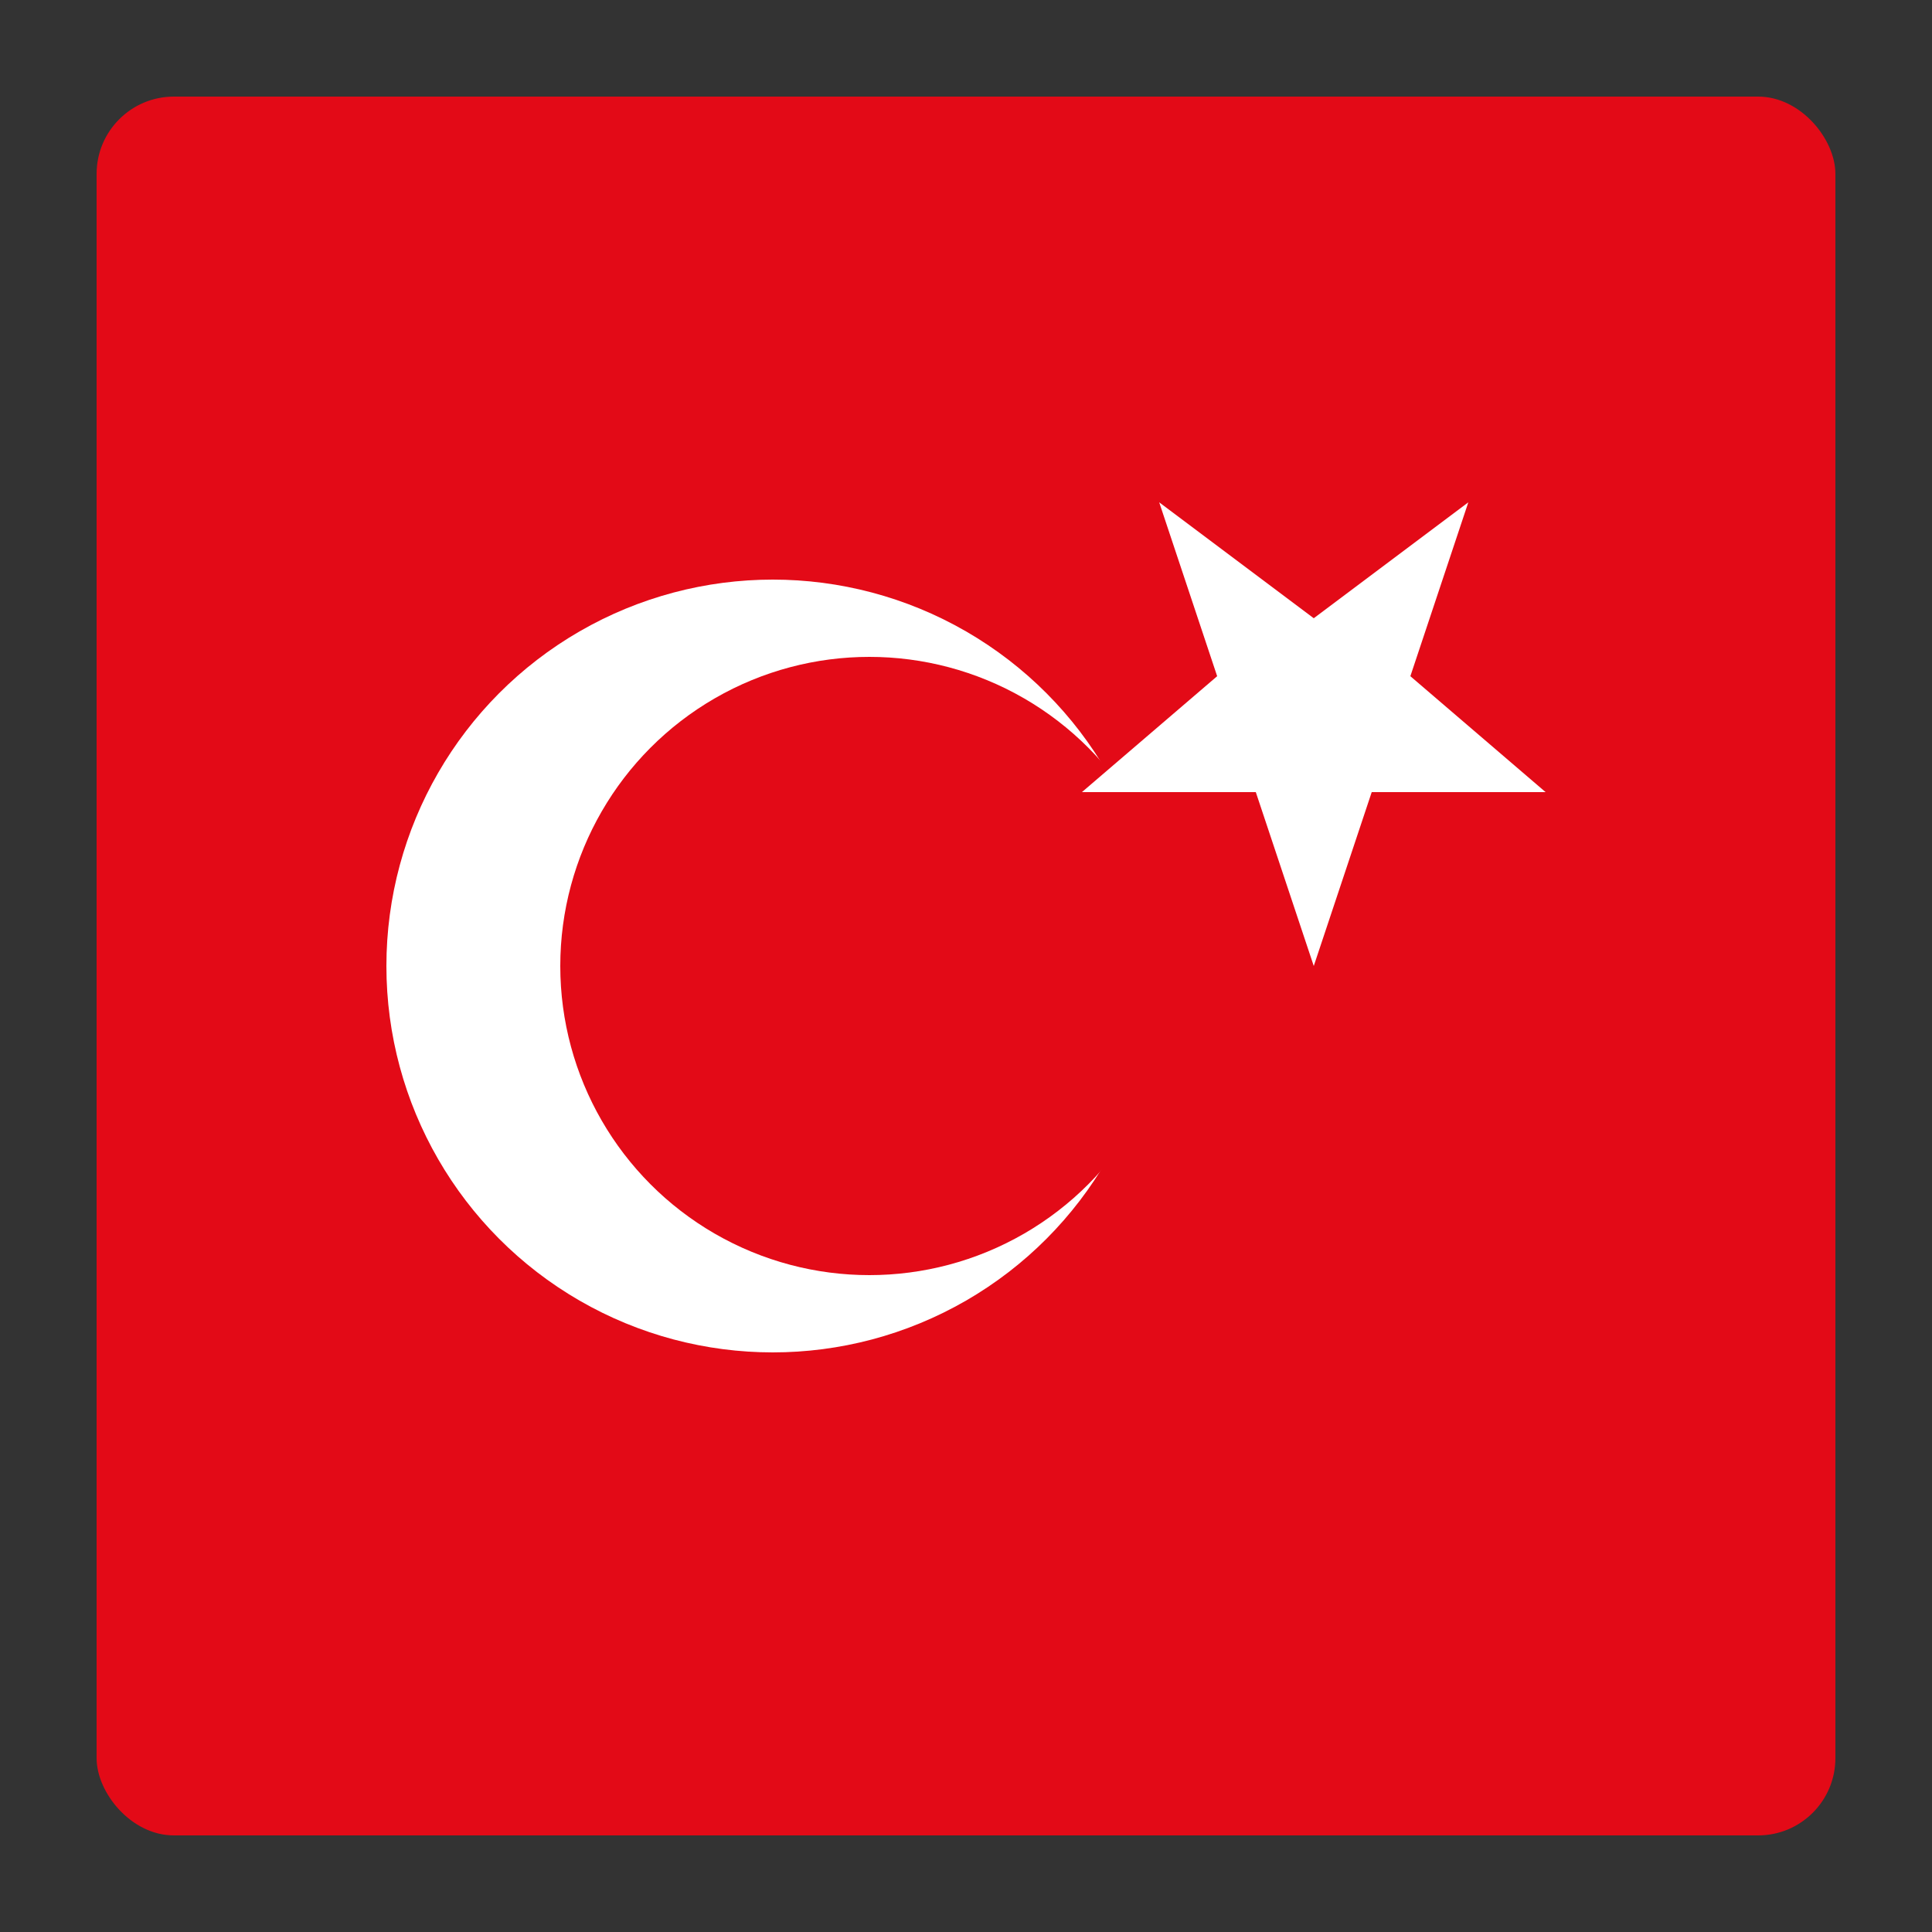
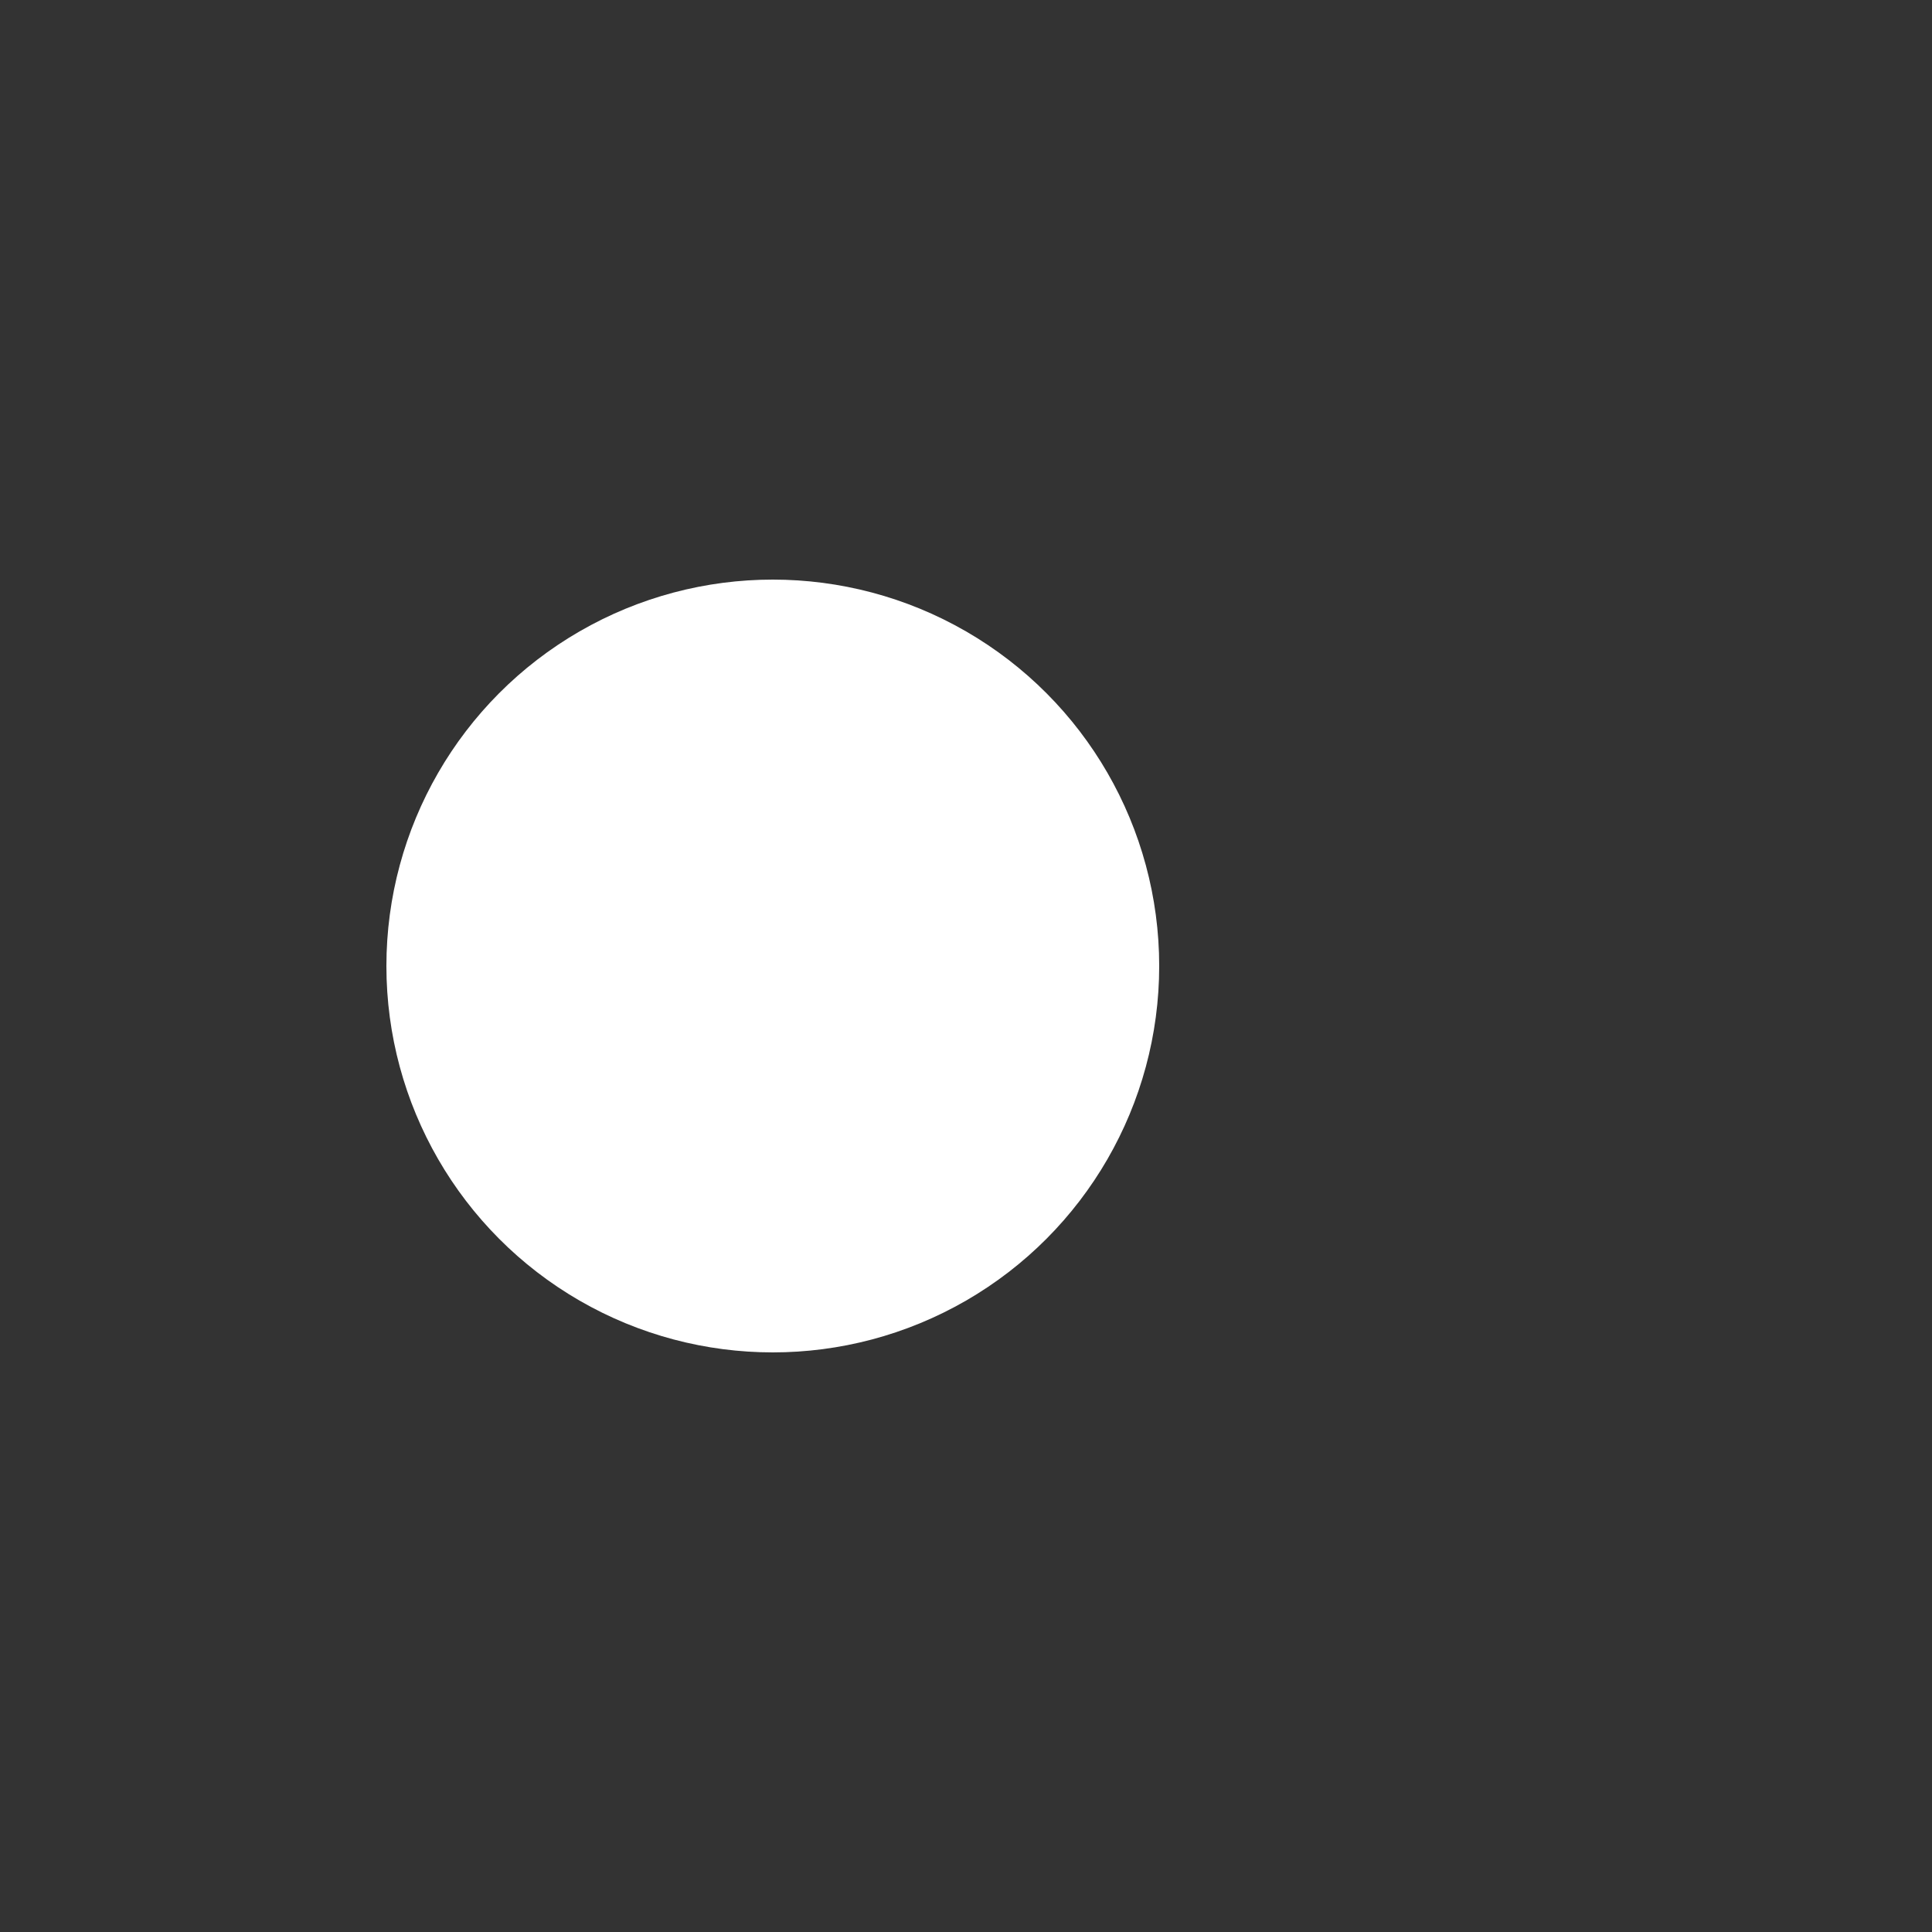
<svg xmlns="http://www.w3.org/2000/svg" viewBox="0 0 100 100">
  <rect x="0" y="0" width="100" height="100" fill="#333333" stroke="none" />
-   <rect x="5" y="5" width="90" height="90" rx="4" fill="#e30a17" />
  <circle cx="40" cy="50" r="20" fill="#fff" />
-   <circle cx="45" cy="50" r="16" fill="#e30a17" />
-   <polygon points="68,50 71,41 80,41 73,35 76,26 68,32 60,26 63,35 56,41 65,41" fill="#fff" />
</svg>